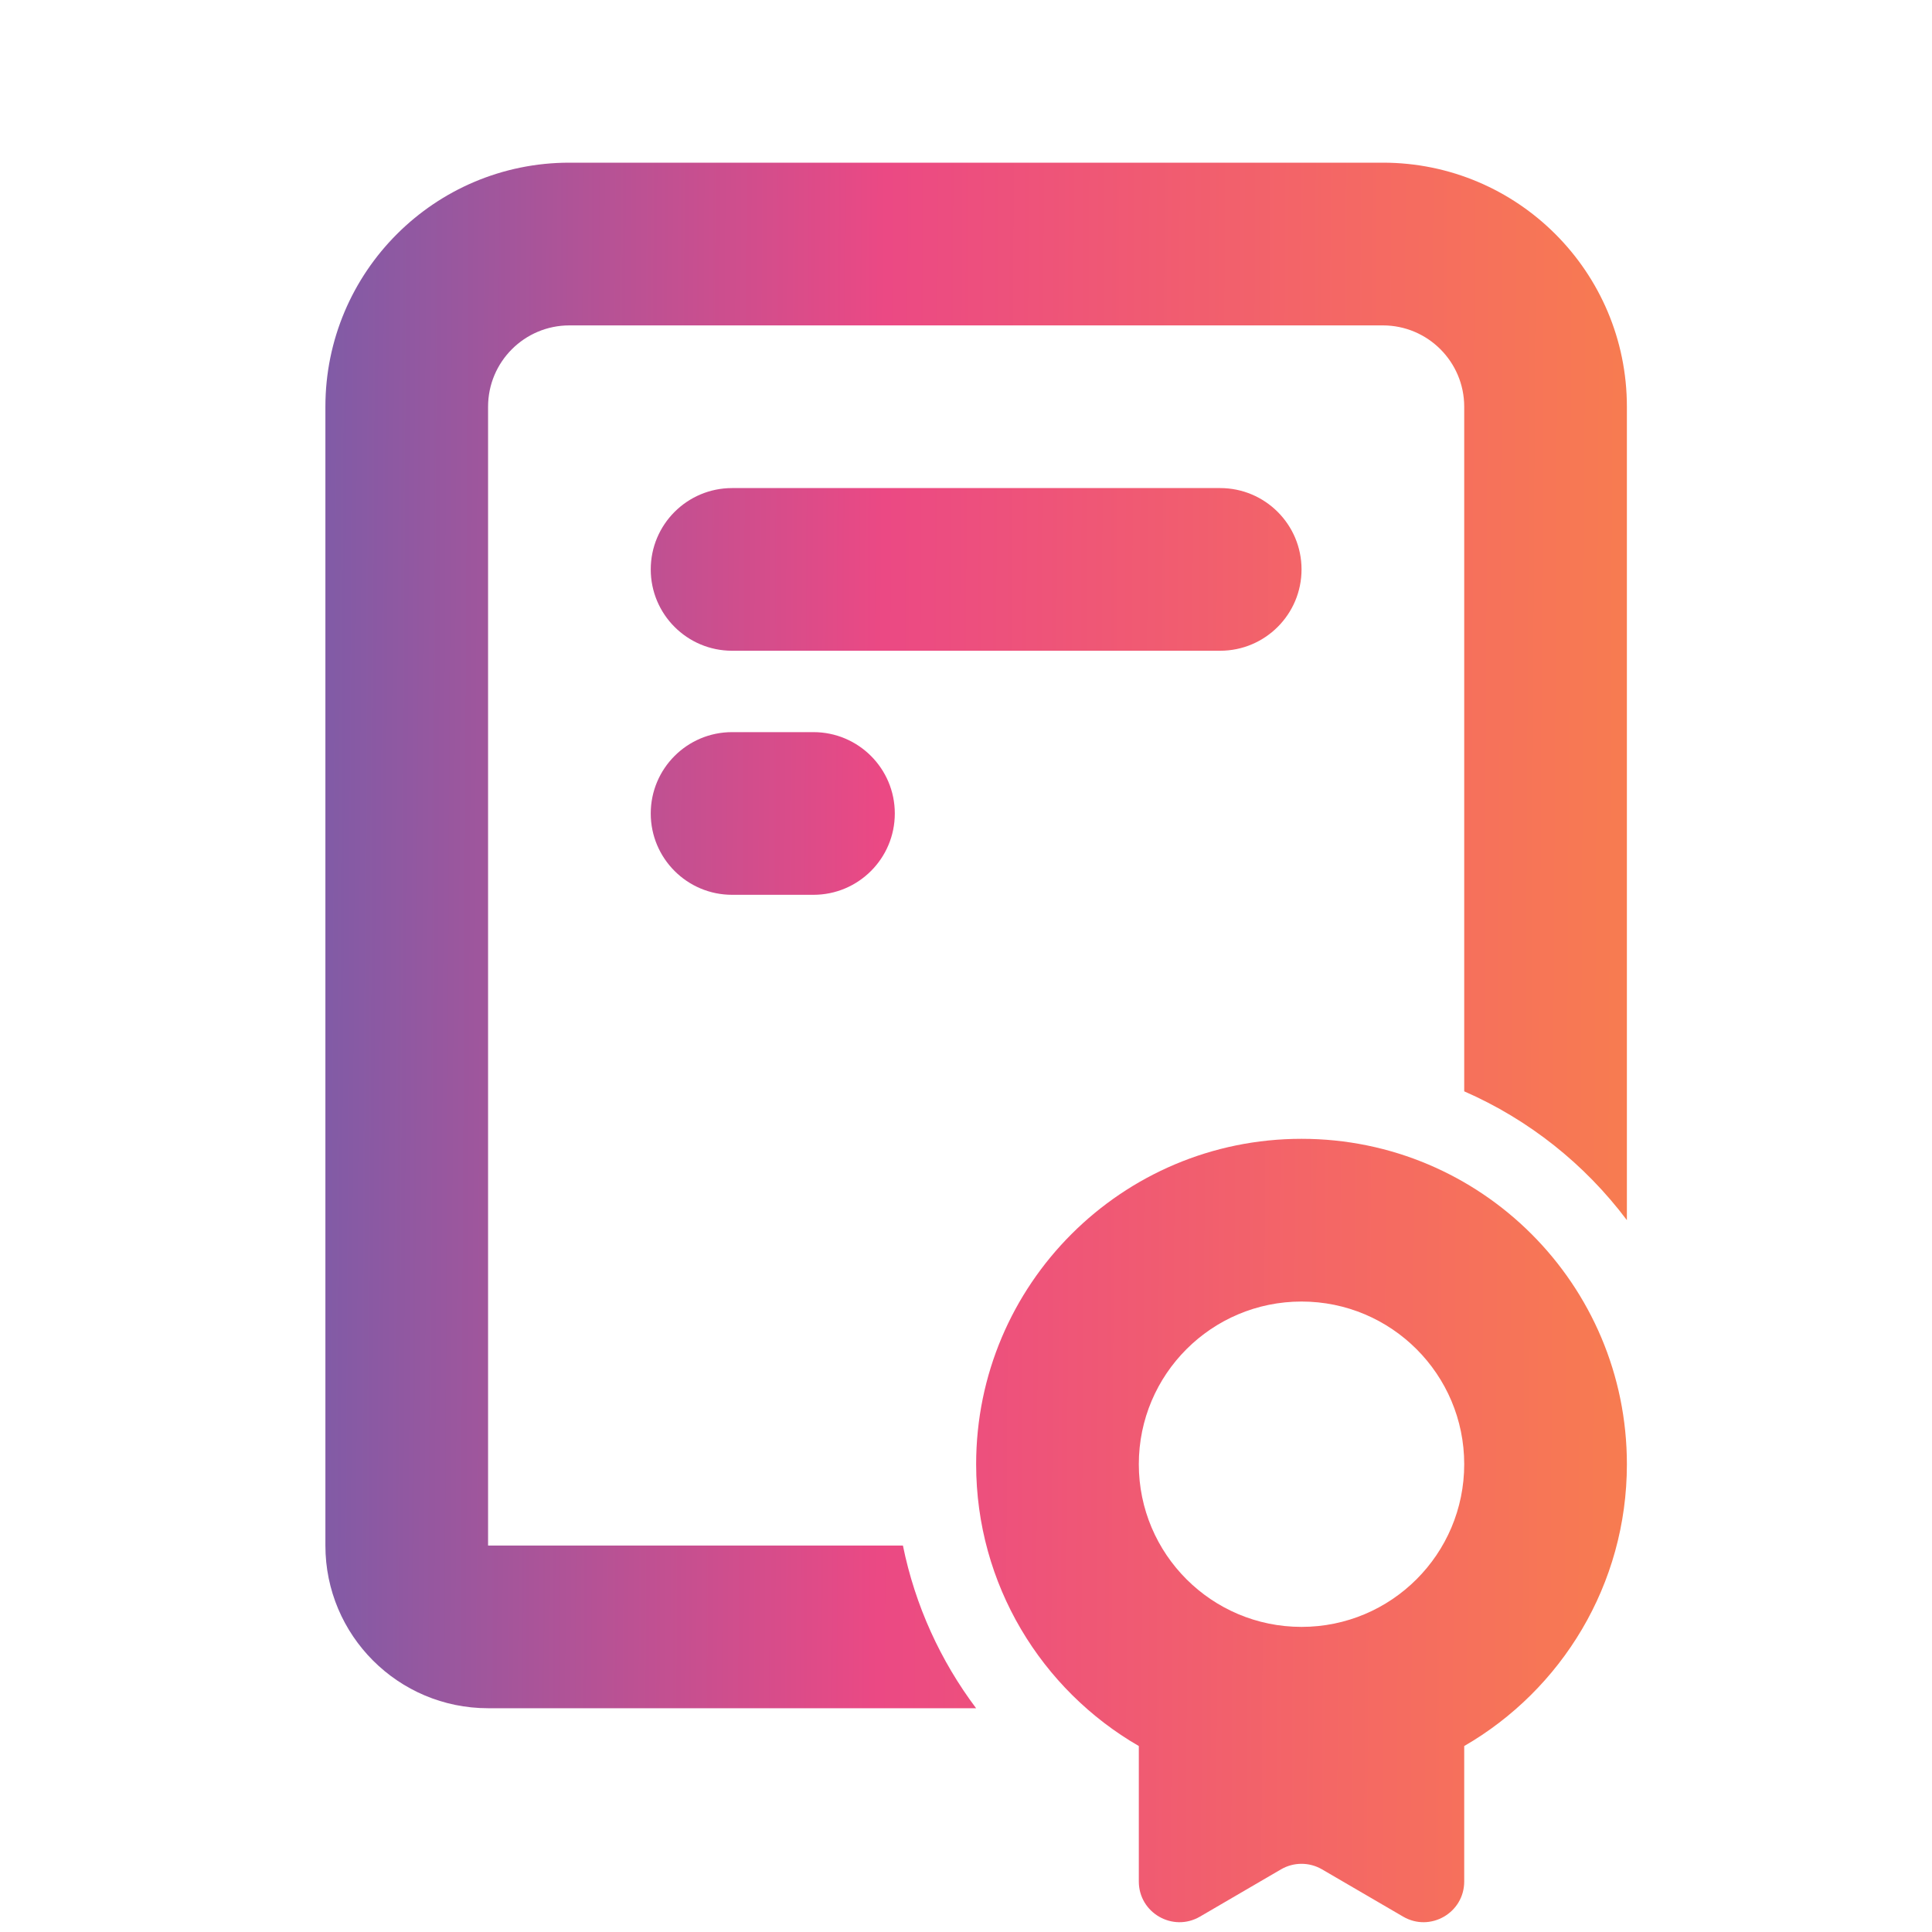
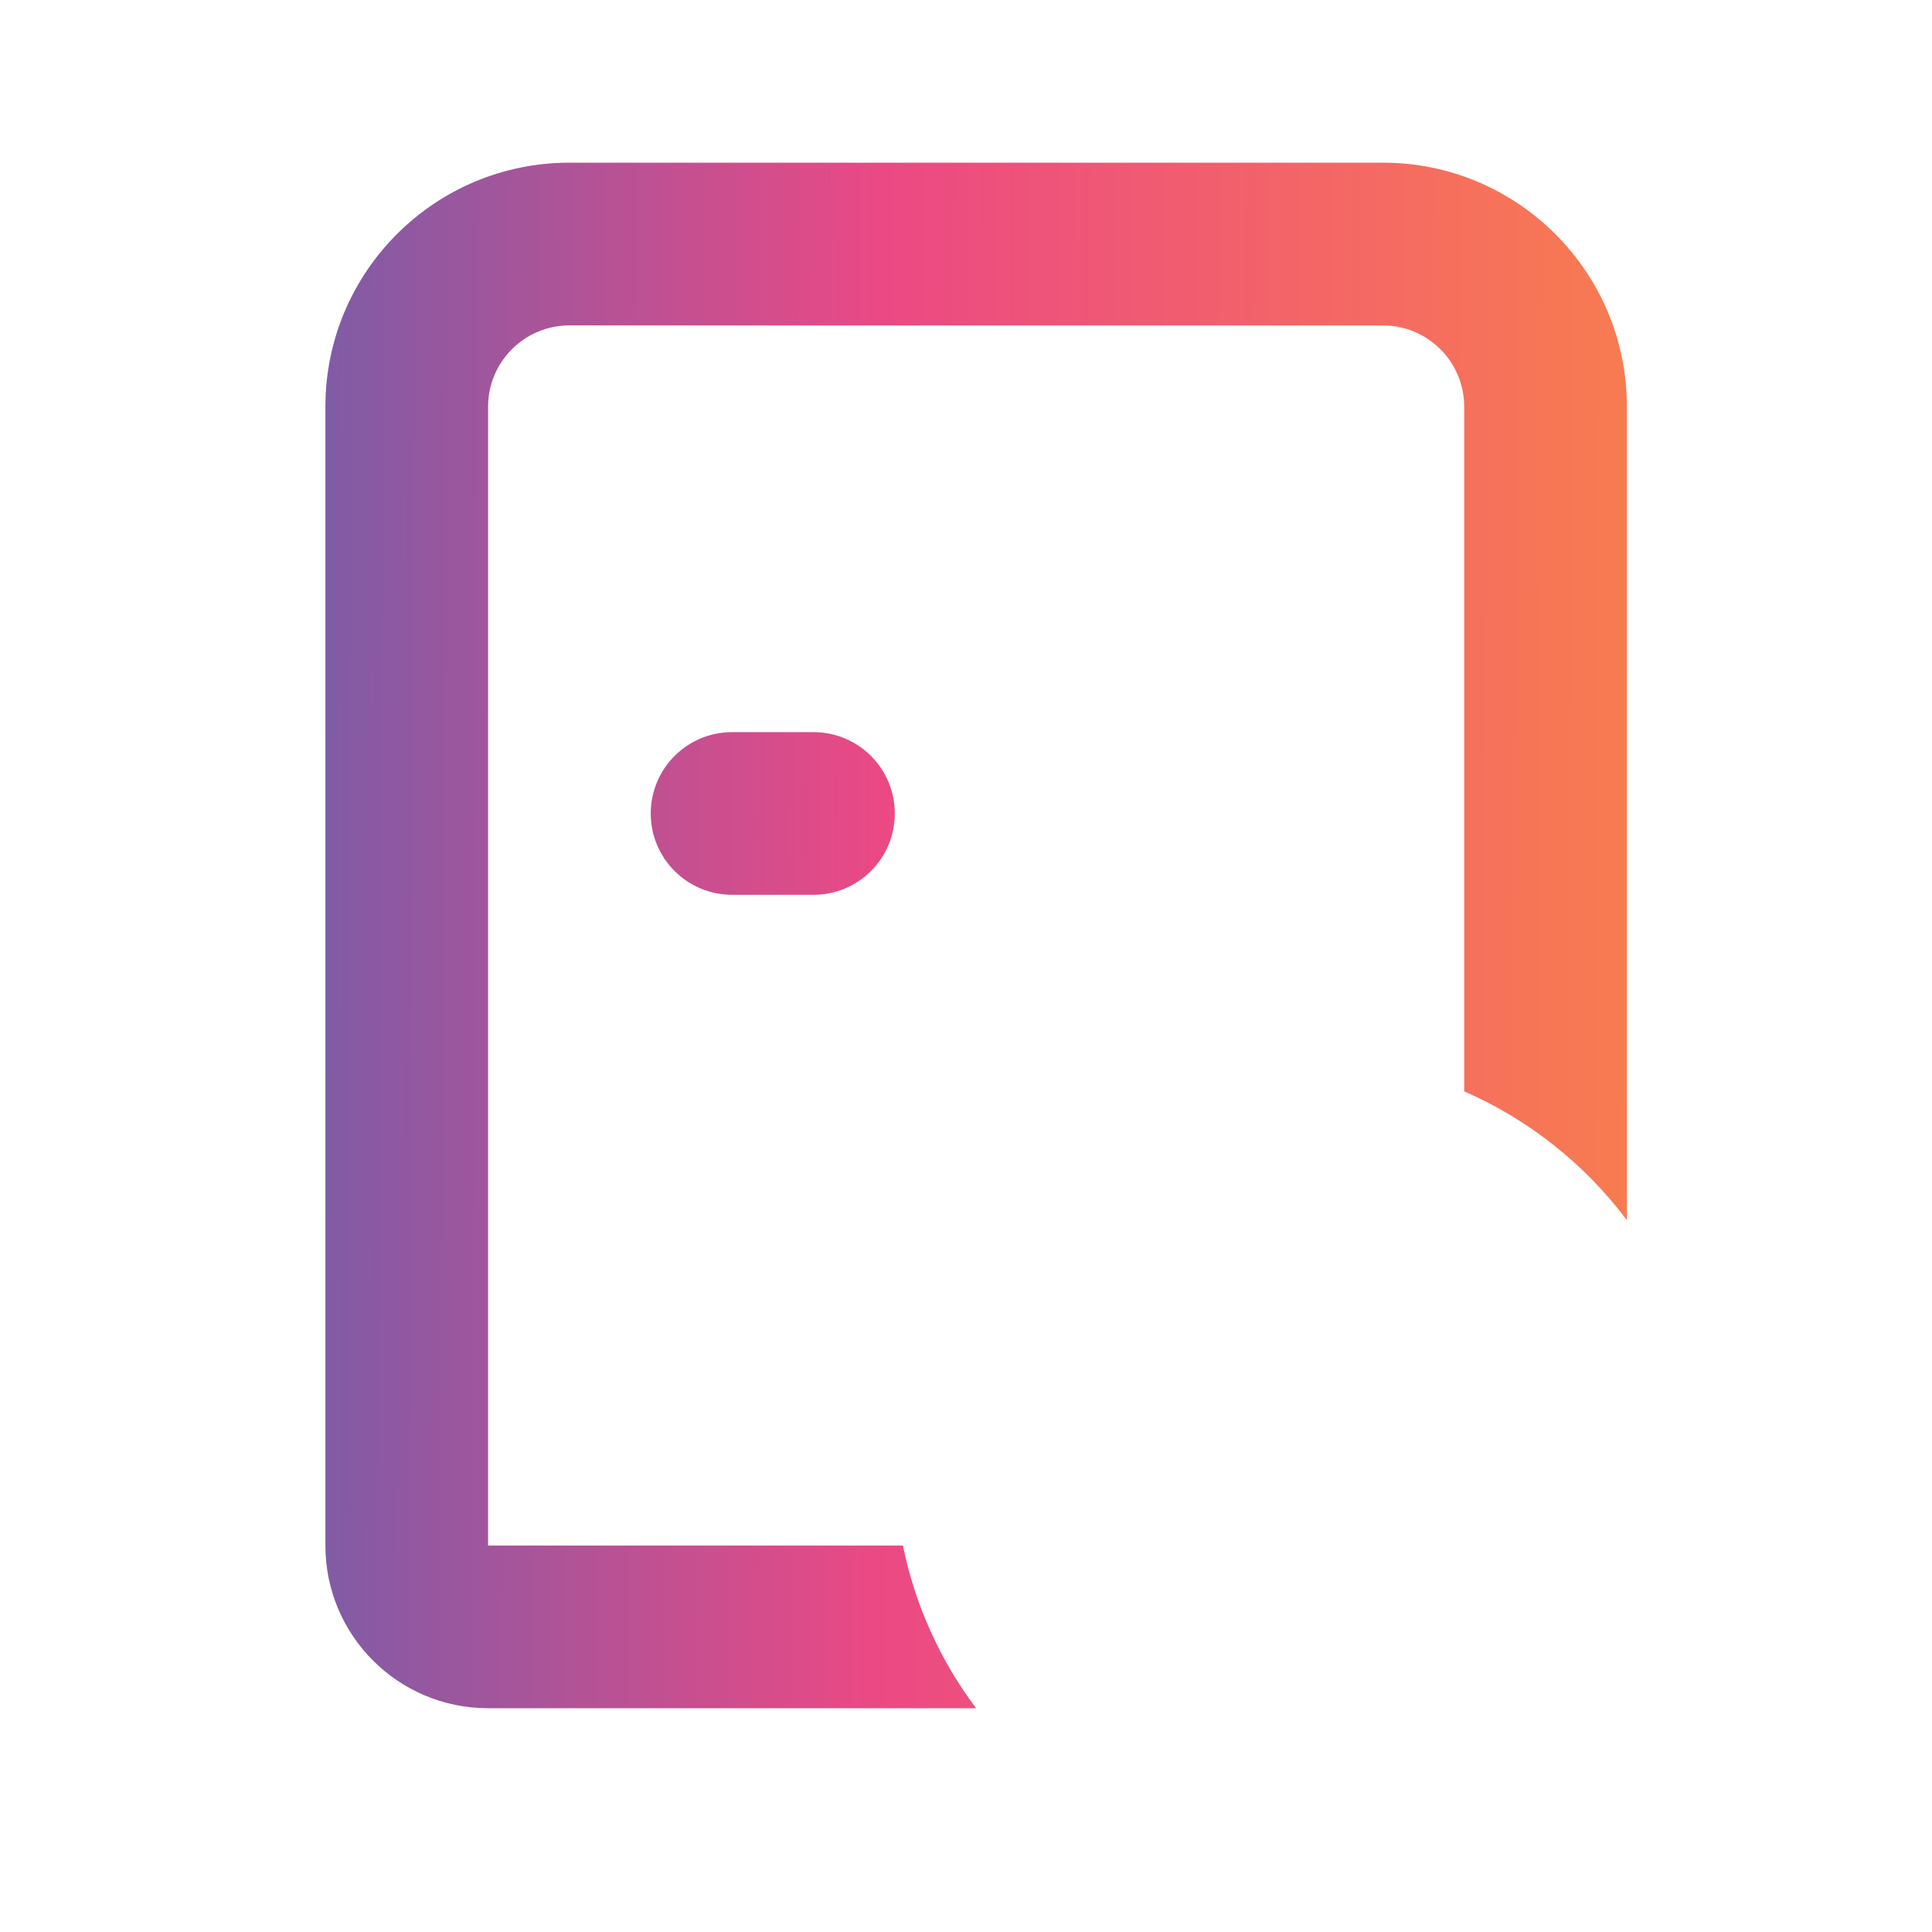
<svg xmlns="http://www.w3.org/2000/svg" width="40" height="40" viewBox="0 0 40 40" fill="none">
  <path d="M11.789 6.737H28.631C29.561 6.737 30.315 7.491 30.315 8.421V22.595C31.656 23.181 32.815 24.106 33.683 25.262V8.421C33.683 5.63 31.421 3.368 28.631 3.368H11.789C8.999 3.368 6.737 5.63 6.737 8.421V31.999C6.737 33.859 8.245 35.367 10.105 35.367H20.209C19.474 34.388 18.947 33.244 18.694 31.999H10.105V8.421C10.105 7.491 10.859 6.737 11.789 6.737Z" fill="url(#paint0_linear_10457_11982)" />
-   <path d="M15.157 10.105C14.227 10.105 13.473 10.859 13.473 11.789C13.473 12.719 14.227 13.473 15.157 13.473H25.262C26.192 13.473 26.947 12.719 26.947 11.789C26.947 10.859 26.192 10.105 25.262 10.105H15.157Z" fill="url(#paint1_linear_10457_11982)" />
  <path d="M15.157 15.158C14.227 15.158 13.473 15.912 13.473 16.842C13.473 17.772 14.227 18.526 15.157 18.526H16.842C17.772 18.526 18.526 17.772 18.526 16.842C18.526 15.912 17.772 15.158 16.842 15.158H15.157Z" fill="url(#paint2_linear_10457_11982)" />
-   <path fill-rule="evenodd" clip-rule="evenodd" d="M33.683 30.315C33.683 32.809 32.328 34.986 30.315 36.15V38.954C30.315 39.604 29.61 40.009 29.049 39.681L27.371 38.703C27.109 38.55 26.784 38.55 26.522 38.703L24.845 39.681C24.283 40.009 23.578 39.604 23.578 38.954V36.15C21.565 34.986 20.21 32.809 20.21 30.315C20.21 26.595 23.226 23.578 26.947 23.578C30.667 23.578 33.683 26.595 33.683 30.315ZM26.947 33.683C28.807 33.683 30.315 32.175 30.315 30.315C30.315 28.455 28.807 26.947 26.947 26.947C25.086 26.947 23.578 28.455 23.578 30.315C23.578 32.175 25.086 33.683 26.947 33.683Z" fill="url(#paint3_linear_10457_11982)" />
  <defs>
    <linearGradient id="paint0_linear_10457_11982" x1="6.737" y1="18.026" x2="51.029" y2="18.268" gradientUnits="userSpaceOnUse">
      <stop stop-color="#815BA6" />
      <stop offset="0.26" stop-color="#EB4984" />
      <stop offset="0.5" stop-color="#F56B61" />
      <stop offset="0.714" stop-color="#FA8C40" />
      <stop offset="0.94" stop-color="#FDC50B" />
    </linearGradient>
    <linearGradient id="paint1_linear_10457_11982" x1="6.737" y1="18.026" x2="51.029" y2="18.268" gradientUnits="userSpaceOnUse">
      <stop stop-color="#815BA6" />
      <stop offset="0.26" stop-color="#EB4984" />
      <stop offset="0.5" stop-color="#F56B61" />
      <stop offset="0.714" stop-color="#FA8C40" />
      <stop offset="0.94" stop-color="#FDC50B" />
    </linearGradient>
    <linearGradient id="paint2_linear_10457_11982" x1="6.737" y1="18.026" x2="51.029" y2="18.268" gradientUnits="userSpaceOnUse">
      <stop stop-color="#815BA6" />
      <stop offset="0.26" stop-color="#EB4984" />
      <stop offset="0.5" stop-color="#F56B61" />
      <stop offset="0.714" stop-color="#FA8C40" />
      <stop offset="0.94" stop-color="#FDC50B" />
    </linearGradient>
    <linearGradient id="paint3_linear_10457_11982" x1="6.737" y1="18.026" x2="51.029" y2="18.268" gradientUnits="userSpaceOnUse">
      <stop stop-color="#815BA6" />
      <stop offset="0.26" stop-color="#EB4984" />
      <stop offset="0.5" stop-color="#F56B61" />
      <stop offset="0.714" stop-color="#FA8C40" />
      <stop offset="0.94" stop-color="#FDC50B" />
    </linearGradient>
  </defs>
</svg>